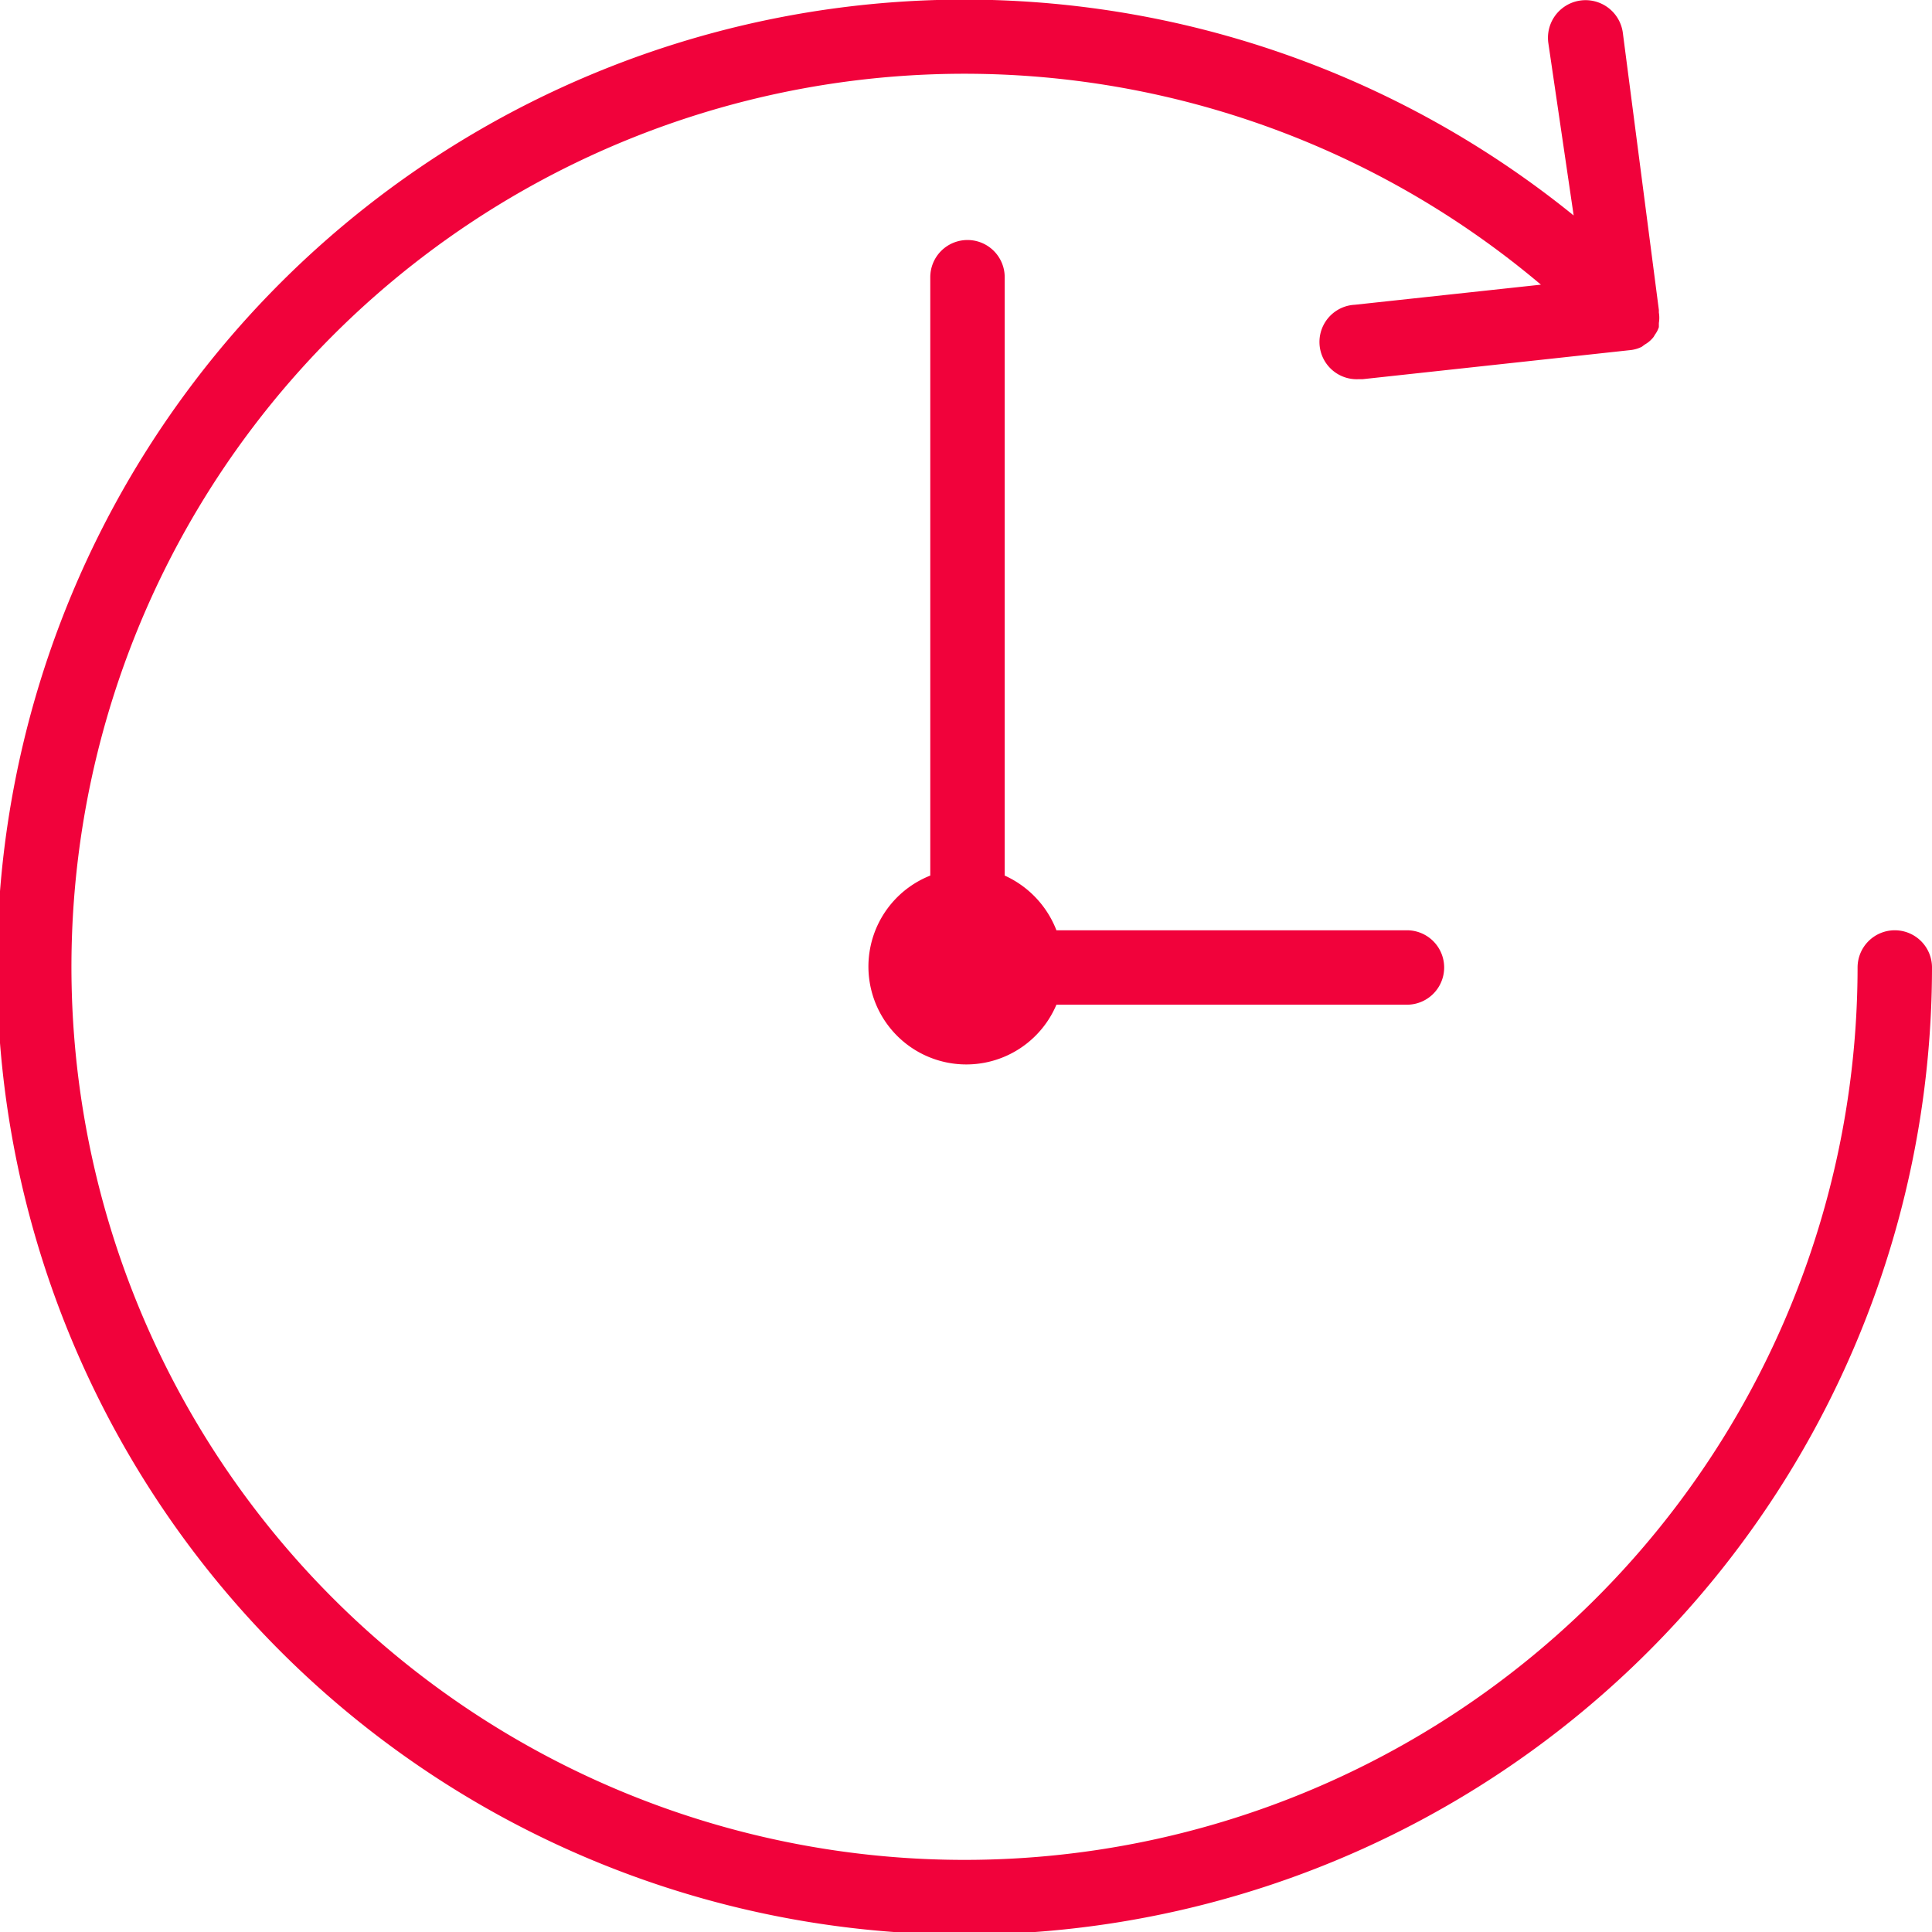
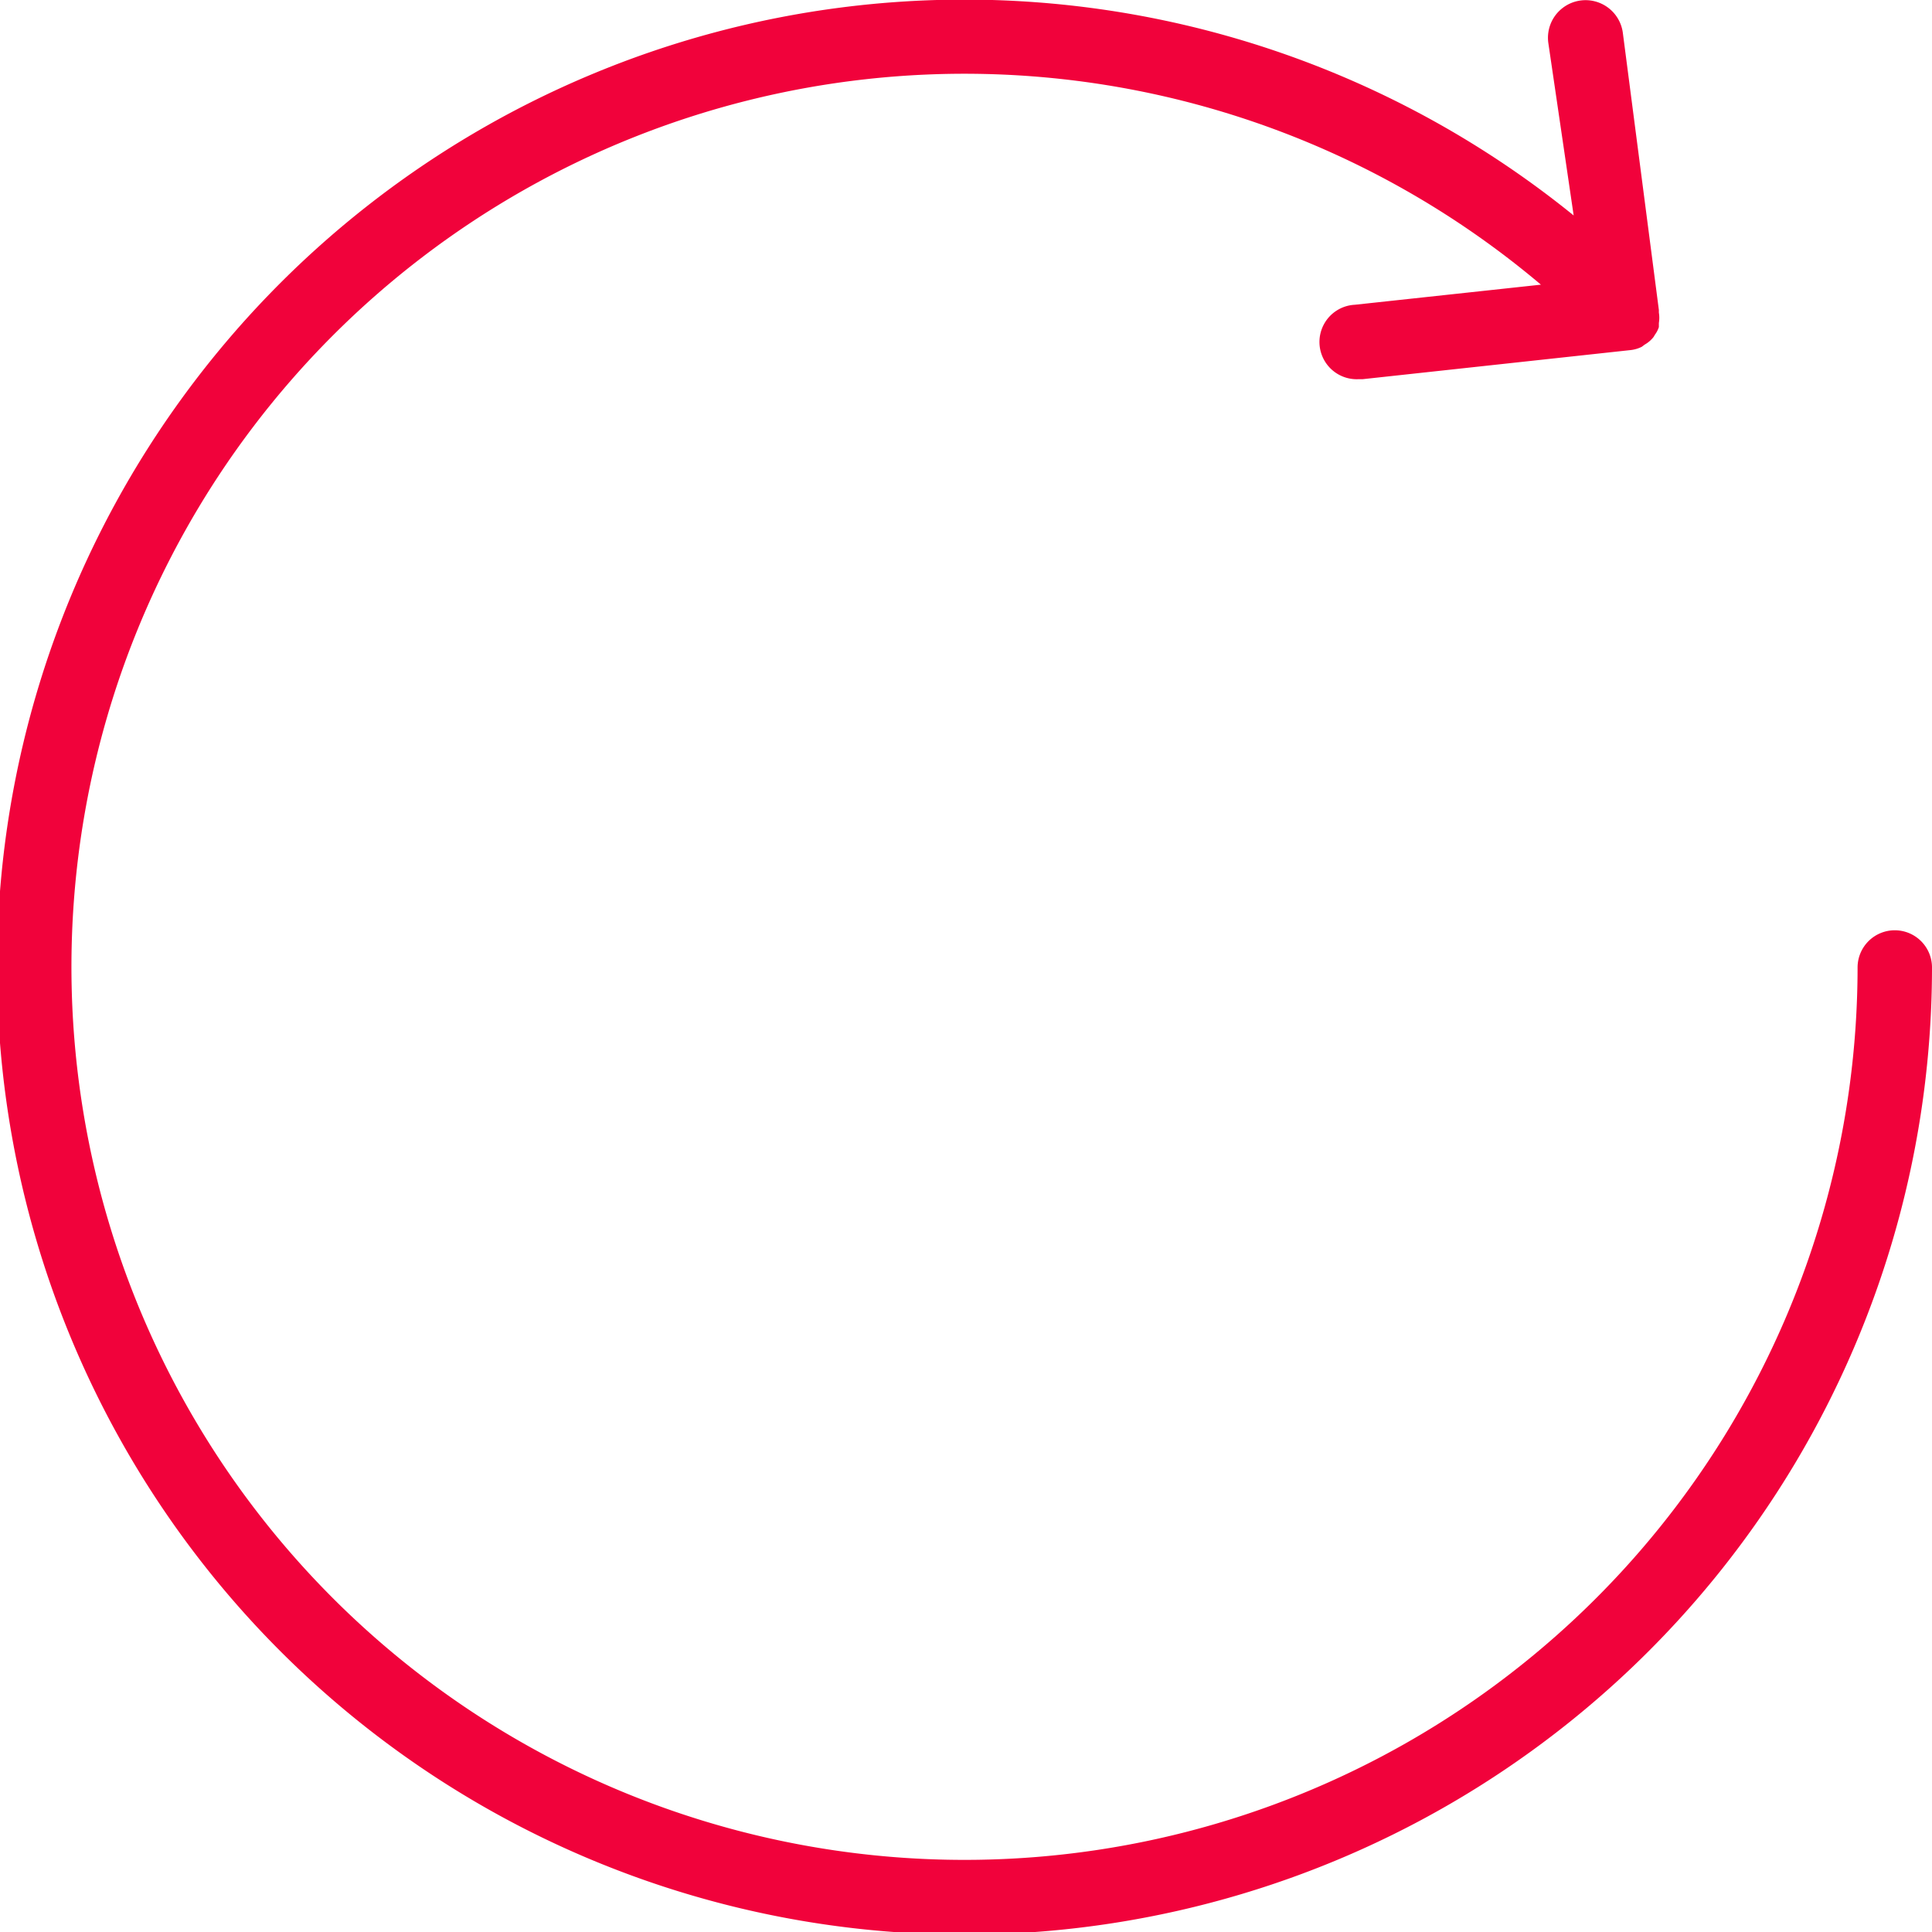
<svg xmlns="http://www.w3.org/2000/svg" viewBox="0 0 51.92 51.92">
  <defs>
    <style>.cls-1{fill:#f1023b;}</style>
  </defs>
  <title>Hora</title>
  <g id="Layer_2" data-name="Layer 2">
    <g id="Capa_1" data-name="Capa 1">
      <path class="cls-1" d="M50.92,25a1,1,0,0,0-1,1A24,24,0,1,1,41.41,7.65l-5,.54a1,1,0,0,0,.1,2h.11l7.18-.78h0a.9.9,0,0,0,.32-.09l0,0,.08-.06a.78.78,0,0,0,.2-.16.36.36,0,0,0,.07-.1.7.7,0,0,0,.11-.21s0-.07,0-.11a.86.86,0,0,0,0-.28s0,0,0-.07h0a0,0,0,0,1,0,0L43.61.87a1,1,0,1,0-2,.29l.68,4.63A26,26,0,1,0,51.92,26,1,1,0,0,0,50.92,25Z" />
-       <path class="cls-1" d="M26,6.45a1,1,0,0,0-1,1V23.53A2.63,2.63,0,1,0,28.39,27h9.42a1,1,0,0,0,0-2H28.39A2.67,2.67,0,0,0,27,23.53V7.45A1,1,0,0,0,26,6.45Z" />
    </g>
  </g>
</svg>